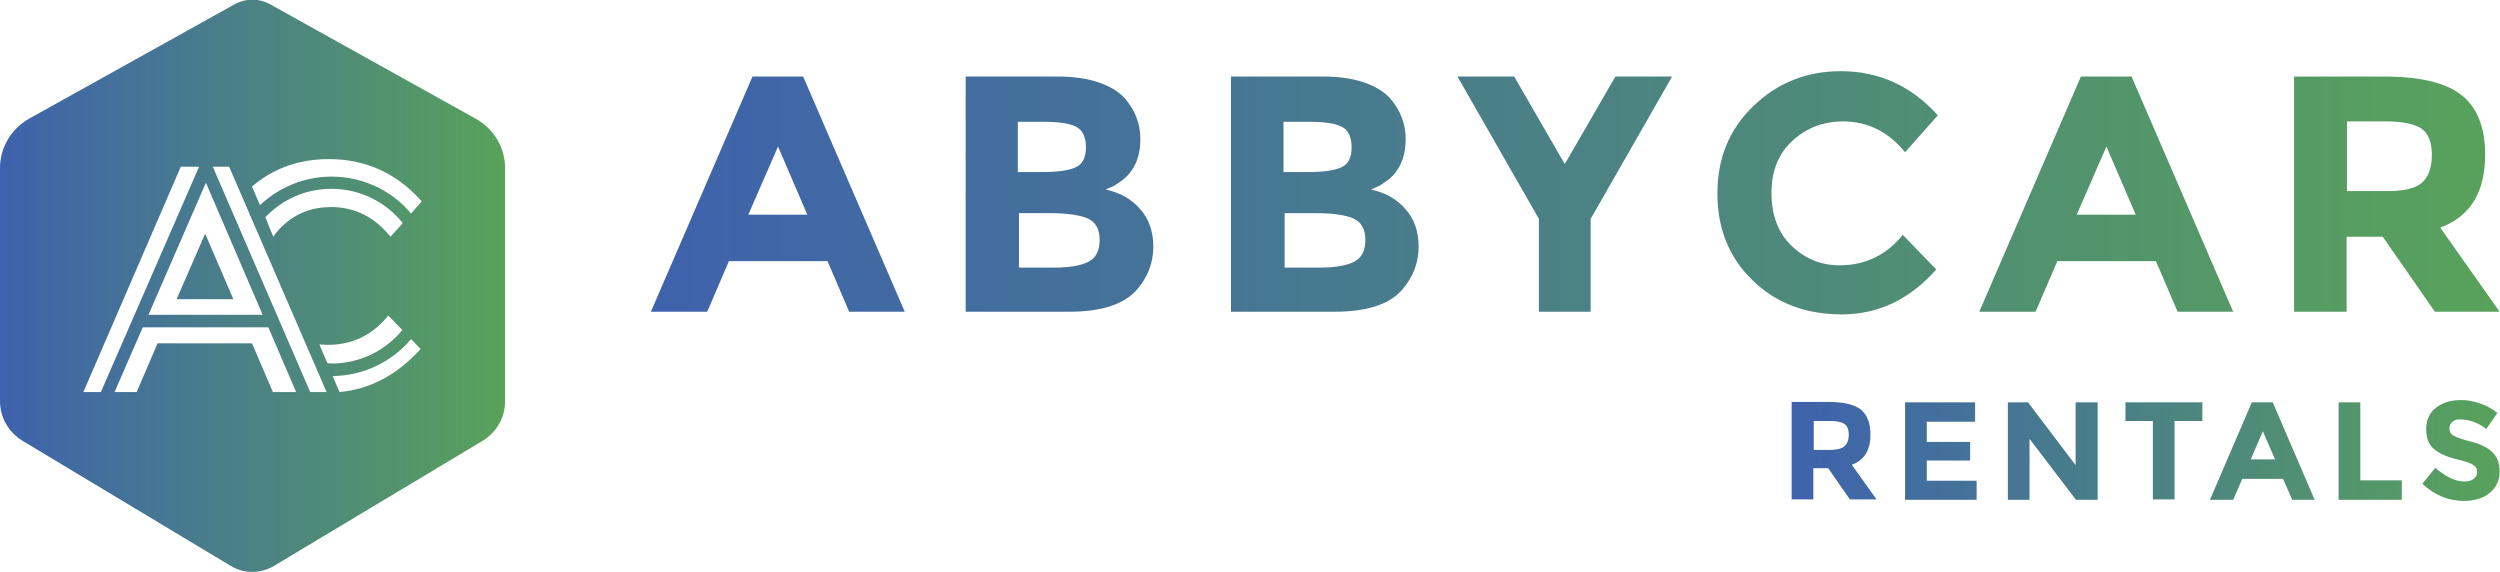
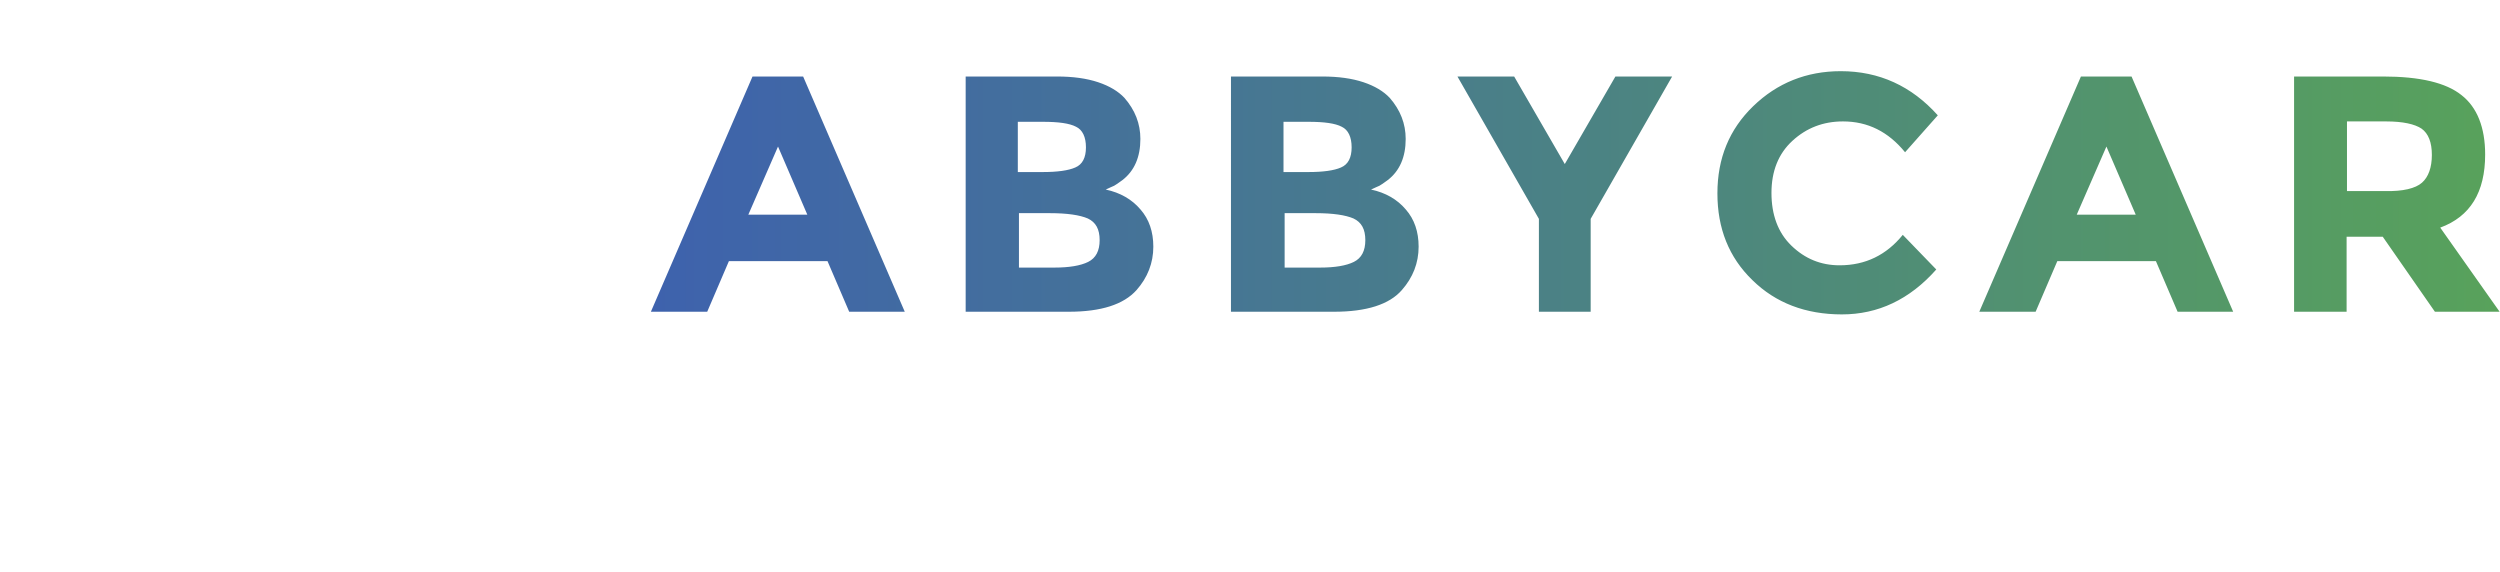
<svg xmlns="http://www.w3.org/2000/svg" viewBox="0 0 656.8 150.3">
  <linearGradient id="a" gradientUnits="userSpaceOnUse" x1="0" y1="75.139" x2="132.677" y2="75.139">
    <stop offset="0" stop-color="#3e62ad" />
    <stop offset="1" stop-color="#58a25b" />
  </linearGradient>
-   <path d="M46.4 78.6l7.5-17.2 7.4 17.2H46.4zm86.3-34.4v61.2c0 4.2-2.2 8.2-5.9 10.4l-54.7 32.8c-3.6 2.2-8.1 2.2-11.6 0L5.9 115.8c-3.6-2.2-5.9-6.1-5.9-10.4V44.2c0-5.4 2.9-10.3 7.6-13l53.9-30c3-1.7 6.6-1.7 9.6 0l53.9 30c4.8 2.7 7.7 7.6 7.7 13zM26.5 103l25.8-59.2h-4.8L21.9 103h4.6zM39 82.7h30L54.1 48 39 82.7zM77.8 103l-7.3-17h-33l-7.4 17h5.8l5.5-12.8h24.8l5.5 12.8h6.1zm8 0L60.2 43.8h-4.3L81.5 103h4.3zm-14-40.8c.7-1 1.5-2 2.5-2.9C77.8 56 82 54.4 87 54.4c6.2 0 11.4 2.6 15.6 7.8l3.2-3.6c-4.3-5.4-11.1-9-18.7-9-6.9 0-13.1 2.9-17.4 7.5l2.1 5.1zm15.3 33.3c7.5 0 14.2-3.4 18.6-8.8l-3.7-3.8c-4.1 5.1-9.4 7.7-15.9 7.7-.8 0-1.5-.1-2.2-.1l2.1 4.9c.3 0 .7.1 1.1.1zm23.4-3.8l-2.5-2.6c-4.9 5.8-12.3 9.6-20.6 9.7l1.8 4.2c8-.7 15.1-4.5 21.3-11.3zm.3-38.8c-6.6-7.4-14.7-11.1-24.4-11.1-7.8 0-14.6 2.4-20.2 7.2l2.1 4.9c4.9-4.6 11.5-7.5 18.8-7.5 8.4 0 16 3.8 20.9 9.7l2.8-3.2z" fill="url(#a)" />
  <linearGradient id="b" gradientUnits="userSpaceOnUse" x1="170.985" y1="50.677" x2="656.773" y2="50.677">
    <stop offset="0" stop-color="#3e62ad" />
    <stop offset="1" stop-color="#58a25b" />
  </linearGradient>
  <path d="M223.1 81.9l-5.7-13.3h-25.9l-5.7 13.3H171l26.7-61.8H211l26.7 61.8h-14.6zm-18.7-43.4l-7.8 17.9h15.5l-7.7-17.9zm76.4 43.4h-27.1V20.1h24c4.2 0 7.8.5 10.8 1.5 3 1 5.3 2.4 6.9 4.1 2.8 3.2 4.2 6.8 4.2 10.8 0 4.8-1.6 8.4-4.7 10.8-1.1.8-1.8 1.3-2.2 1.5-.4.2-1.2.5-2.2 1 3.8.8 6.9 2.6 9.1 5.2 2.3 2.6 3.4 5.9 3.4 9.8 0 4.3-1.5 8.1-4.4 11.4-3.4 3.8-9.3 5.7-17.8 5.7zm-13.3-36.7h6.5c3.8 0 6.7-.4 8.5-1.2 1.9-.8 2.8-2.6 2.8-5.3 0-2.7-.9-4.6-2.6-5.4-1.7-.9-4.6-1.3-8.7-1.3h-6.6v13.2zm0 25.1h9.5c3.9 0 6.9-.5 8.9-1.5s3-2.9 3-5.7c0-2.9-1-4.7-3.1-5.7-2.1-.9-5.4-1.4-10-1.4h-8.1v14.3zm83 11.6h-27.1V20.1h24c4.2 0 7.8.5 10.8 1.5 3 1 5.3 2.4 6.9 4.1 2.8 3.2 4.2 6.8 4.2 10.8 0 4.8-1.6 8.4-4.7 10.8-1.1.8-1.8 1.3-2.2 1.5-.4.2-1.2.5-2.2 1 3.8.8 6.9 2.6 9.1 5.2 2.3 2.6 3.4 5.9 3.4 9.8 0 4.3-1.5 8.1-4.4 11.4-3.3 3.8-9.3 5.7-17.8 5.7zm-13.2-36.7h6.5c3.8 0 6.7-.4 8.5-1.2 1.9-.8 2.8-2.6 2.8-5.3 0-2.7-.9-4.6-2.6-5.4-1.7-.9-4.6-1.3-8.7-1.3h-6.6v13.2zm0 25.1h9.5c3.9 0 6.9-.5 8.9-1.5s3-2.9 3-5.7c0-2.9-1-4.7-3.1-5.7-2.1-.9-5.4-1.4-10-1.4h-8.1v14.3zm80.8 11.6h-13.8V57.5l-21.4-37.4h14.9l13.3 23 13.3-23h14.9l-21.4 37.4v24.4zm65.2-12.2c6.8 0 12.3-2.7 16.6-8l8.8 9.1c-7 7.9-15.3 11.8-24.8 11.8s-17.4-3-23.5-9c-6.2-6-9.2-13.6-9.2-22.8 0-9.2 3.1-16.8 9.4-22.9 6.3-6.1 14-9.2 23-9.2 10.1 0 18.6 3.9 25.5 11.6l-8.6 9.7c-4.4-5.4-9.8-8.1-16.3-8.1-5.2 0-9.6 1.7-13.3 5.1-3.7 3.4-5.5 8-5.5 13.7s1.7 10.4 5.2 13.8c3.6 3.5 7.8 5.2 12.7 5.2zm88.8 12.2l-5.7-13.3h-25.9l-5.7 13.3H520l26.7-61.8H560l26.7 61.8h-14.6zm-18.7-43.4l-7.8 17.9h15.5l-7.7-17.9zm99.5 2.1c0 9.9-3.9 16.3-11.8 19.2l15.6 22.1h-17L626 62.2h-9.5v19.7h-13.8V20.1h23.4c9.6 0 16.5 1.6 20.6 4.9 4.1 3.2 6.2 8.5 6.2 15.6zM636.3 48c1.7-1.5 2.6-4 2.6-7.3s-.9-5.6-2.7-6.9c-1.8-1.2-4.9-1.9-9.3-1.9h-10.3v18.3h10.1c4.6.1 7.9-.7 9.6-2.2z" fill="url(#b)" />
  <linearGradient id="c" gradientUnits="userSpaceOnUse" x1="470.709" y1="118.342" x2="656.773" y2="118.342">
    <stop offset="0" stop-color="#3e62ad" />
    <stop offset="1" stop-color="#58a25b" />
  </linearGradient>
-   <path d="M491.4 114.2c0 4.1-1.6 6.7-4.9 7.9l6.5 9.1h-7l-5.7-8.2h-3.9v8.2h-5.7v-25.6h9.7c4 0 6.8.7 8.5 2 1.7 1.5 2.5 3.6 2.5 6.6zm-6.8 3c.7-.6 1.1-1.6 1.1-3s-.4-2.3-1.1-2.8c-.7-.5-2-.8-3.8-.8h-4.3v7.6h4.2c1.8 0 3.2-.3 3.9-1zm34.3-11.5v5.1h-12.7v5.3h11.4v4.9h-11.4v5.3h13.1v5h-18.8v-25.6h18.4zm26.5 0h5.7v25.6h-5.7l-12.2-16v16h-5.7v-25.6h5.3l12.5 16.5v-16.5zm25.9 4.9v20.6h-5.7v-20.6h-7.2v-4.9h20.2v4.9h-7.3zm30.9 20.7l-2.4-5.5h-10.7l-2.4 5.5h-6.1l11-25.6h5.5l11 25.6h-5.9zm-7.7-18l-3.2 7.4h6.4l-3.2-7.4zm19.9 18v-25.6h5.7v20.5H631v5.1h-16.6zm29.9-20.5c-.5.5-.8 1-.8 1.8 0 .7.3 1.3 1 1.8.7.4 2.2 1 4.6 1.6 2.4.6 4.3 1.5 5.6 2.7 1.3 1.2 2 2.9 2 5.2 0 2.3-.9 4.2-2.6 5.6-1.7 1.4-4 2.1-6.8 2.1-4 0-7.7-1.5-10.9-4.5l3.4-4.2c2.8 2.4 5.3 3.6 7.6 3.6 1 0 1.9-.2 2.5-.7.6-.5.9-1.1.9-1.8 0-.8-.3-1.4-1-1.8-.6-.5-1.9-.9-3.8-1.4-3-.7-5.1-1.6-6.5-2.8-1.4-1.1-2.1-2.9-2.1-5.3s.9-4.3 2.6-5.6c1.7-1.3 3.9-2 6.5-2 1.7 0 3.4.3 5.1.9 1.7.6 3.2 1.4 4.5 2.5l-2.9 4.2c-2.2-1.7-4.5-2.5-6.9-2.5-.7-.1-1.5.2-2 .6z" fill="url(#c)" />
</svg>